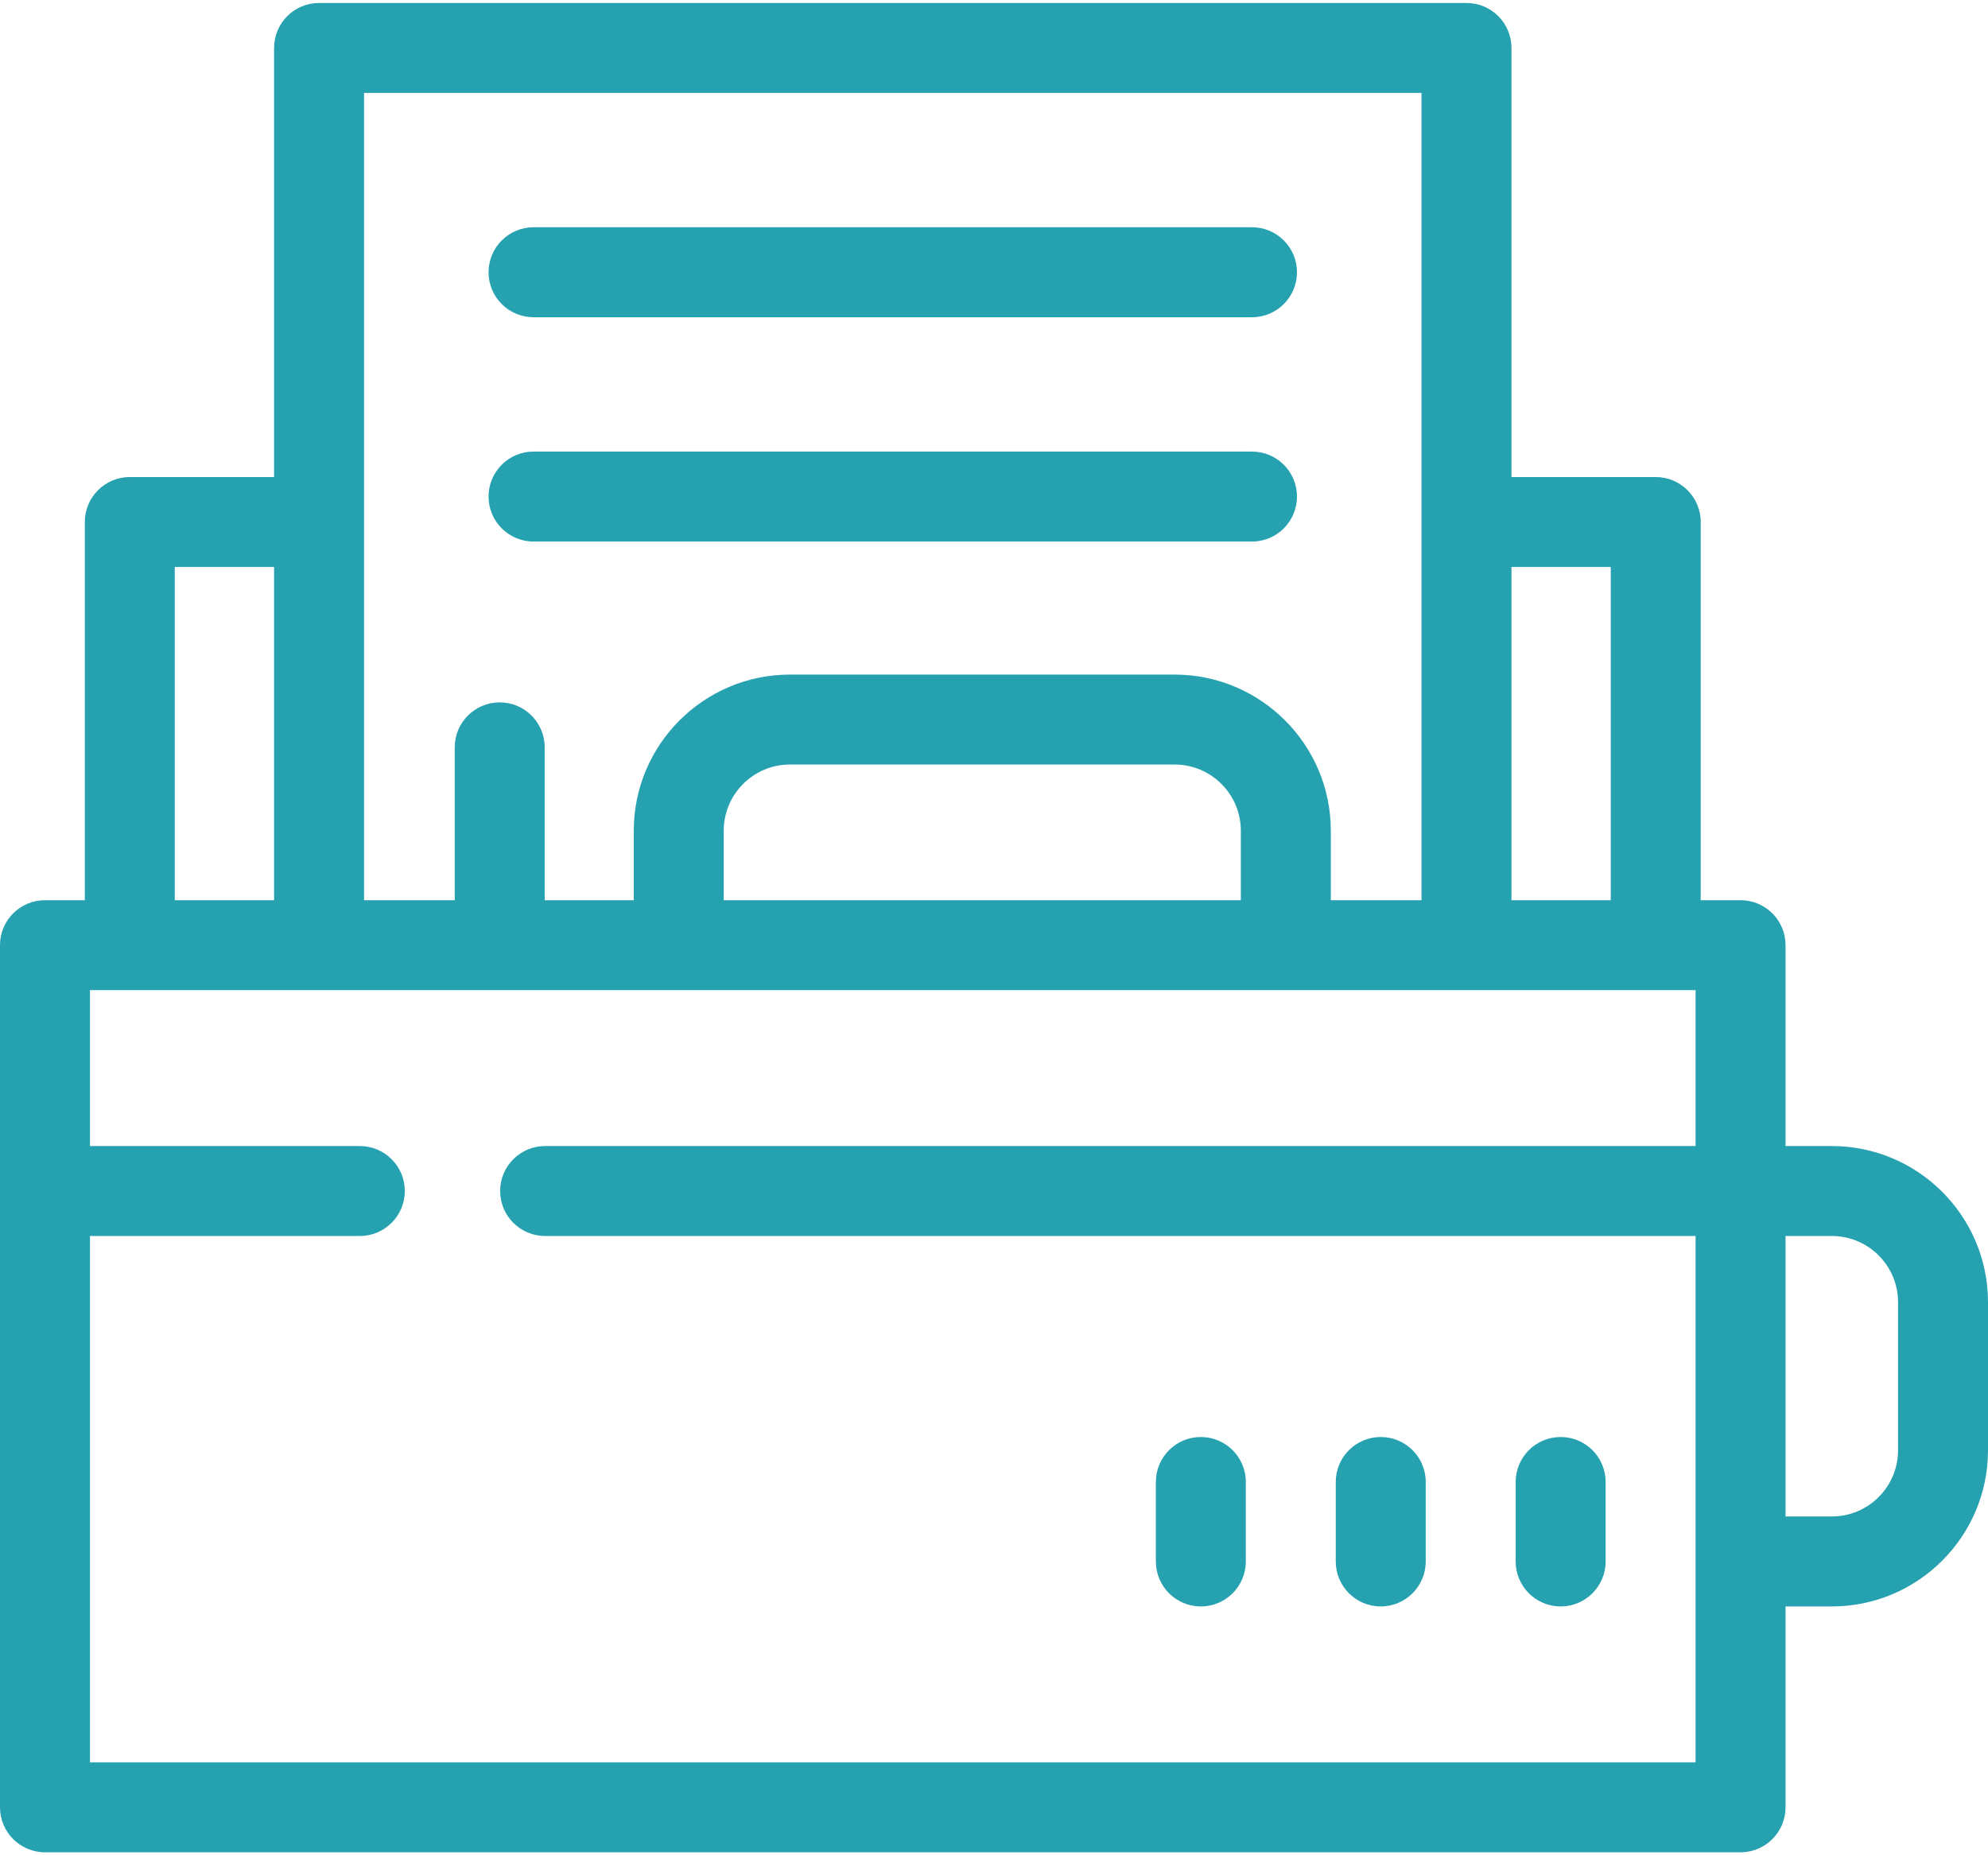
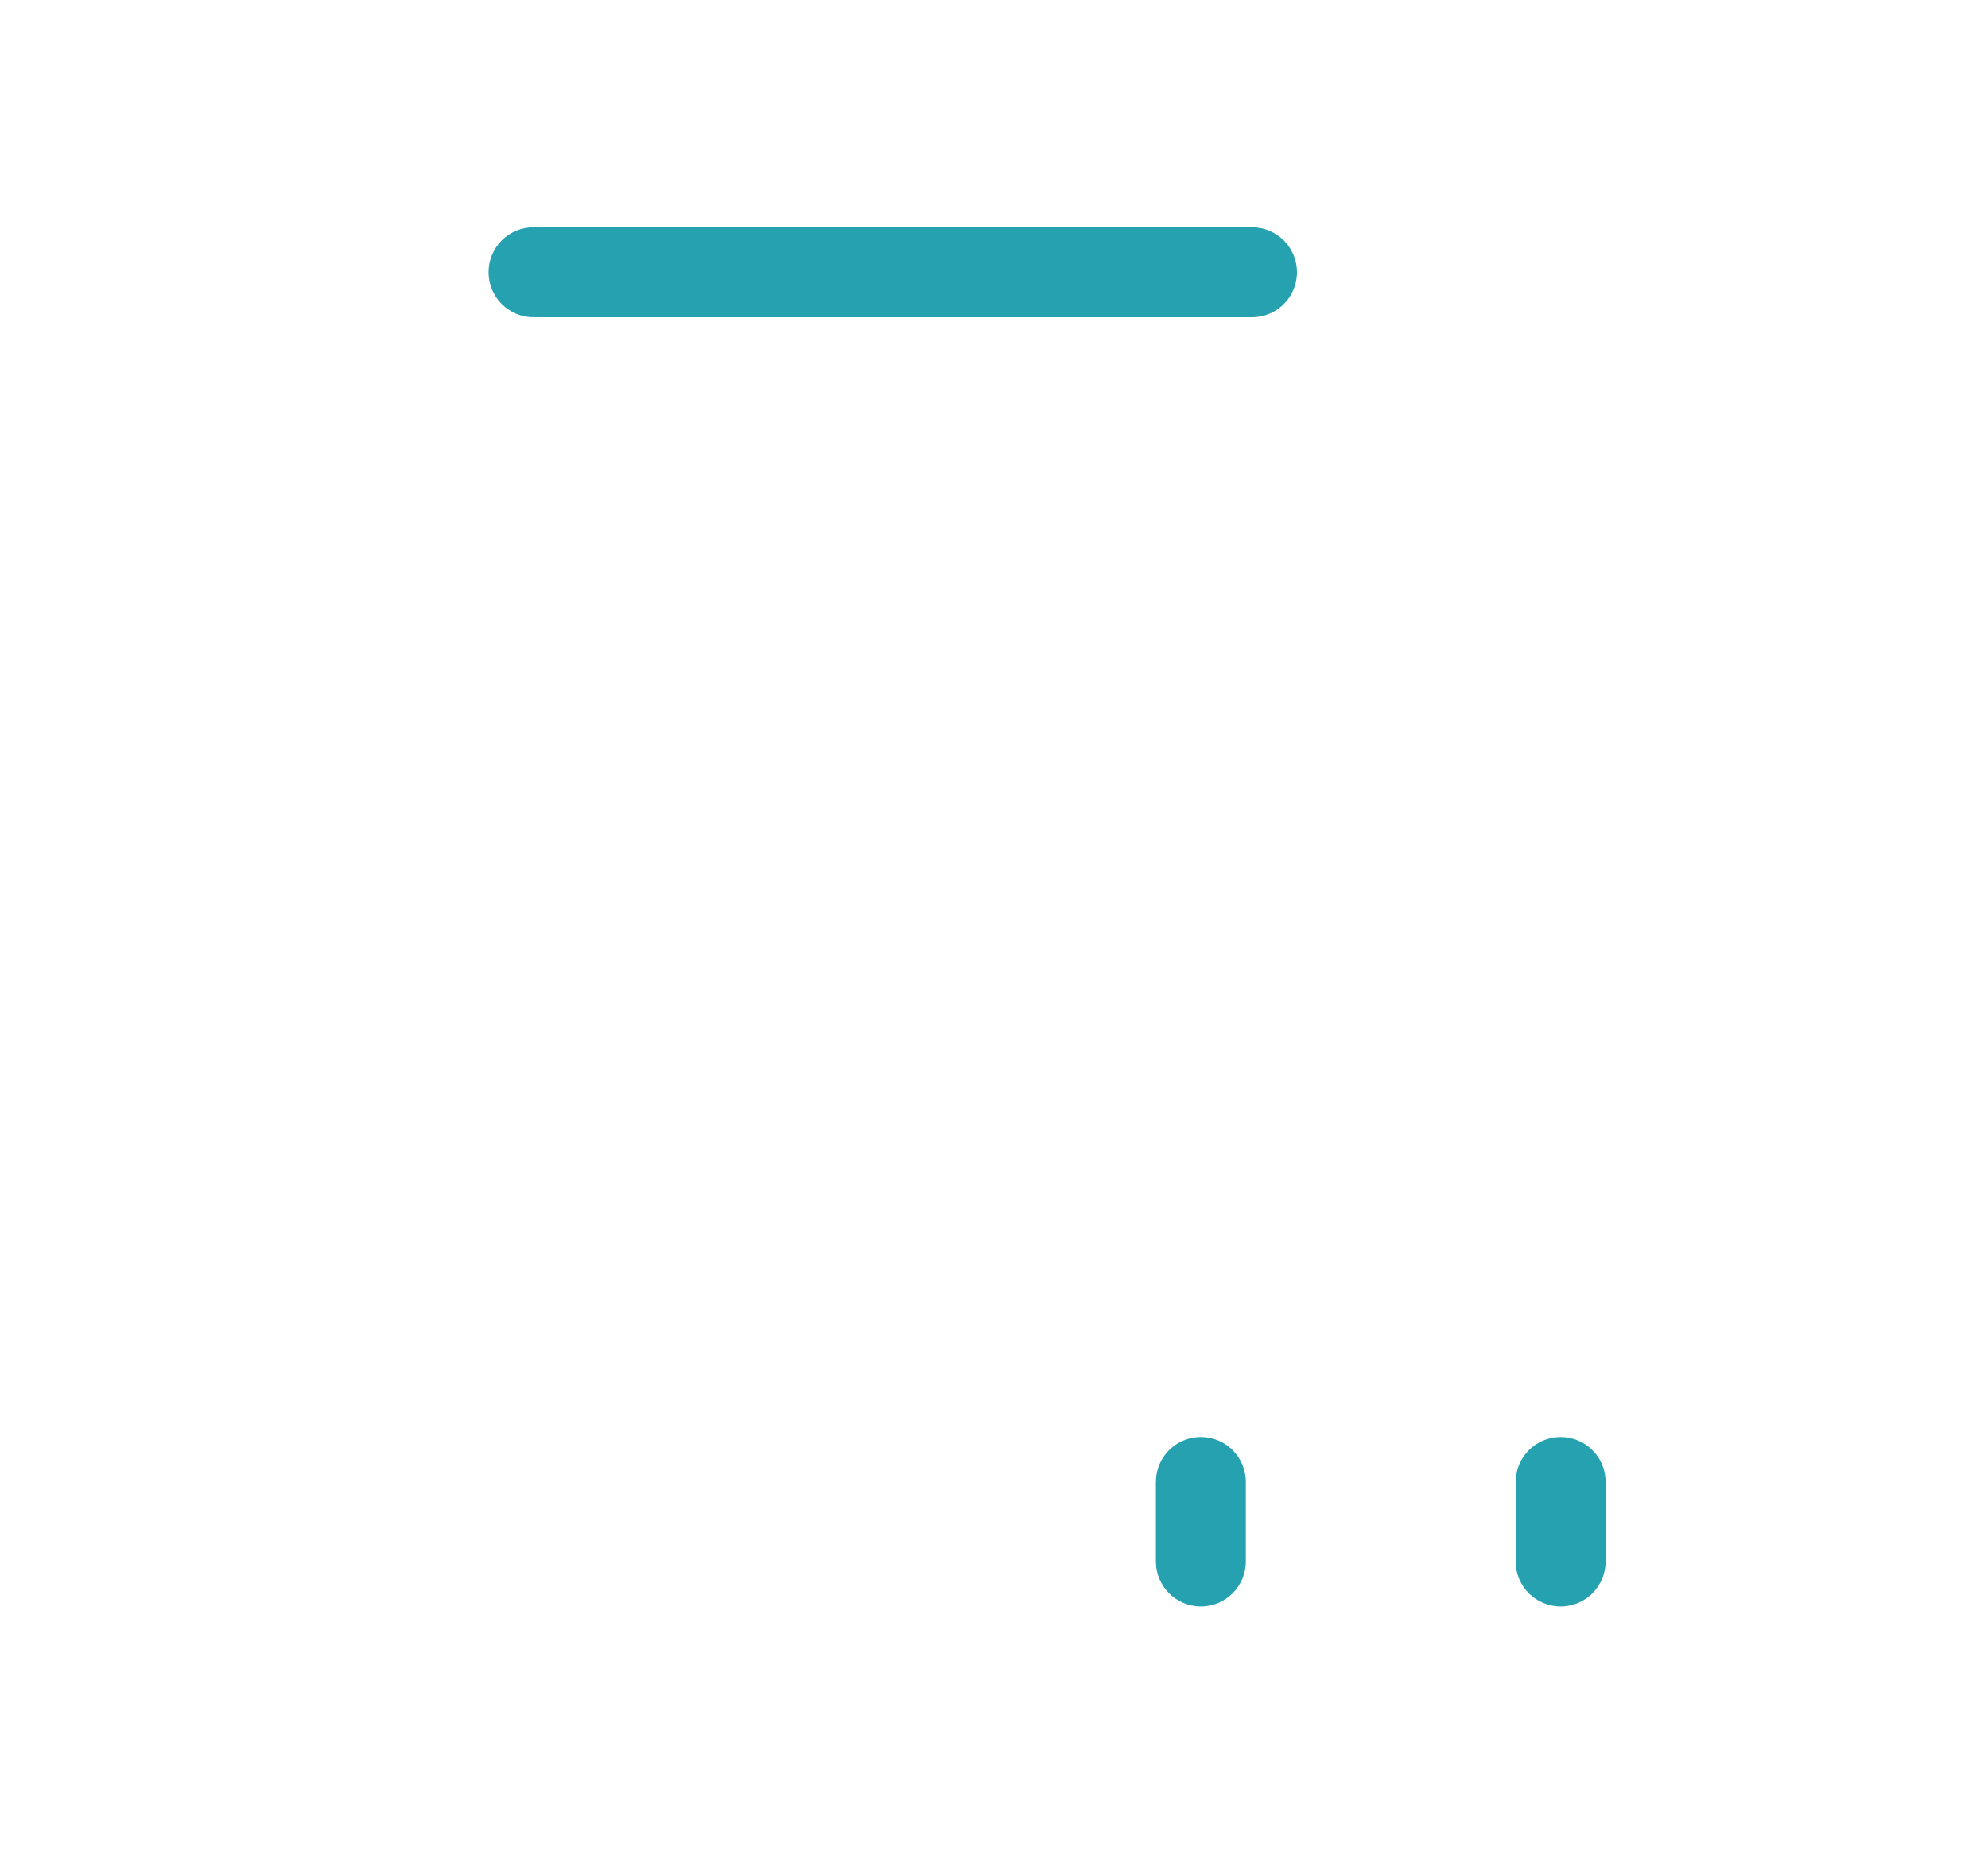
<svg xmlns="http://www.w3.org/2000/svg" width="90" height="84" viewBox="0 0 90 84" fill="none">
-   <path d="M82.93 51.889H80.834V42.794C80.834 41.669 79.922 40.758 78.798 40.758H76.994V23.635C76.994 22.511 76.082 21.599 74.958 21.599H68.426V2.171C68.426 1.046 67.514 0.135 66.39 0.135H14.445C13.32 0.135 12.408 1.046 12.408 2.171V21.599H5.876C4.752 21.599 3.84 22.511 3.84 23.635V40.758H2.036C0.912 40.758 0 41.669 0 42.794V81.829C0 82.953 0.912 83.865 2.036 83.865H78.798C79.922 83.865 80.834 82.953 80.834 81.829V72.734H82.93C86.829 72.734 90 69.562 90 65.664V58.959C90 55.06 86.829 51.889 82.93 51.889ZM72.922 25.671V40.758H68.426V25.671H72.922ZM16.481 4.207H64.353V40.758H60.248V37.612C60.248 33.714 57.076 30.543 53.178 30.543H35.762C31.863 30.543 28.692 33.714 28.692 37.612V40.758H24.659V33.837C24.659 32.712 23.747 31.801 22.623 31.801C21.498 31.801 20.587 32.712 20.587 33.837V40.758H16.481V4.207ZM32.764 40.758V37.612C32.764 35.96 34.109 34.615 35.762 34.615H53.178C54.831 34.615 56.175 35.96 56.175 37.612V40.758H32.764ZM7.912 25.671H12.408V40.758H7.912V25.671ZM76.762 79.793H4.072V55.961H16.289C17.414 55.961 18.326 55.05 18.326 53.925C18.326 52.801 17.414 51.889 16.289 51.889H4.072V44.83H14.445H66.389H76.762V51.889H24.678C23.554 51.889 22.642 52.801 22.642 53.925C22.642 55.05 23.554 55.961 24.678 55.961H76.762V79.793ZM85.928 65.664C85.928 67.317 84.583 68.661 82.93 68.661H80.834V55.961H82.93C84.583 55.961 85.928 57.306 85.928 58.958V65.664Z" fill="#25A1B0" />
  <path d="M24.154 14.363H56.68C57.805 14.363 58.716 13.451 58.716 12.327C58.716 11.202 57.805 10.29 56.68 10.29H24.154C23.03 10.29 22.118 11.202 22.118 12.327C22.118 13.451 23.03 14.363 24.154 14.363Z" fill="#25A1B0" />
-   <path d="M24.154 24.519H56.68C57.805 24.519 58.716 23.607 58.716 22.482C58.716 21.358 57.805 20.446 56.68 20.446H24.154C23.03 20.446 22.118 21.358 22.118 22.482C22.118 23.607 23.03 24.519 24.154 24.519Z" fill="#25A1B0" />
  <path d="M54.364 65.063C53.239 65.063 52.328 65.974 52.328 67.099V70.697C52.328 71.822 53.239 72.734 54.364 72.734C55.488 72.734 56.4 71.822 56.4 70.697V67.099C56.4 65.974 55.488 65.063 54.364 65.063Z" fill="#25A1B0" />
-   <path d="M62.508 65.063C61.384 65.063 60.472 65.974 60.472 67.099V70.697C60.472 71.822 61.384 72.734 62.508 72.734C63.633 72.734 64.545 71.822 64.545 70.697V67.099C64.545 65.974 63.633 65.063 62.508 65.063Z" fill="#25A1B0" />
  <path d="M70.653 65.063C69.529 65.063 68.617 65.974 68.617 67.099V70.697C68.617 71.822 69.529 72.734 70.653 72.734C71.778 72.734 72.689 71.822 72.689 70.697V67.099C72.689 65.974 71.778 65.063 70.653 65.063Z" fill="#25A1B0" />
</svg>